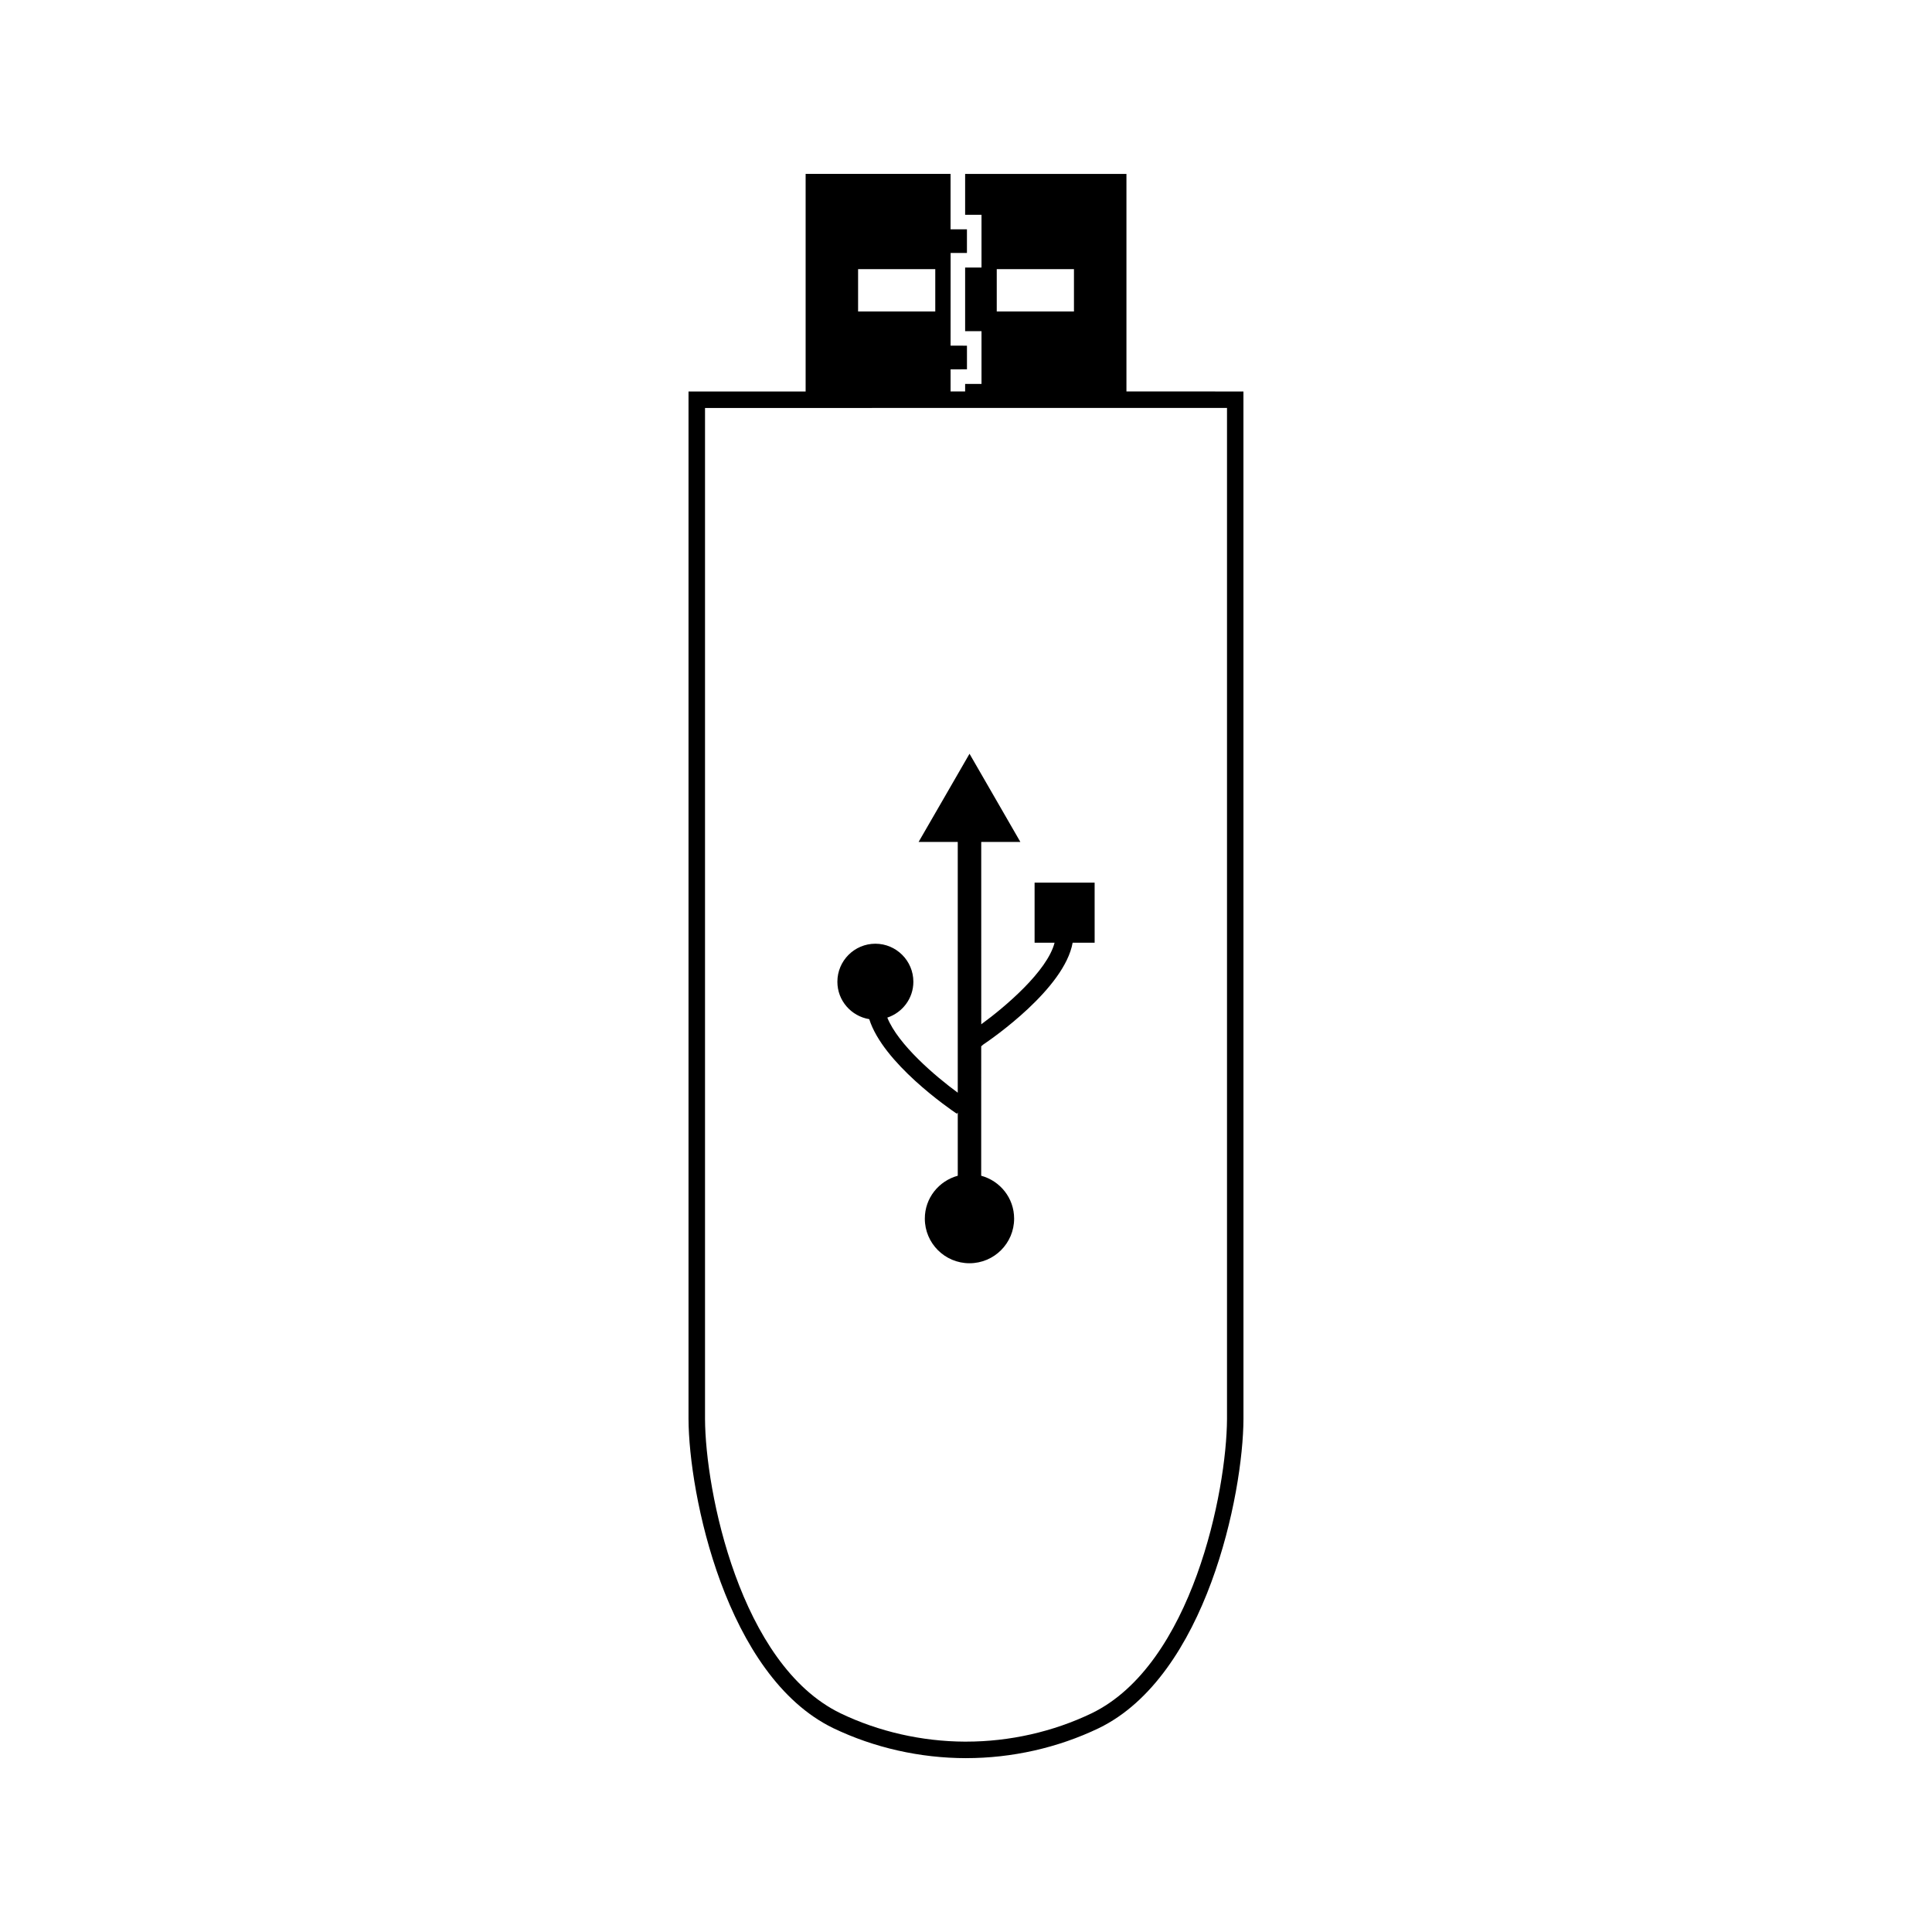
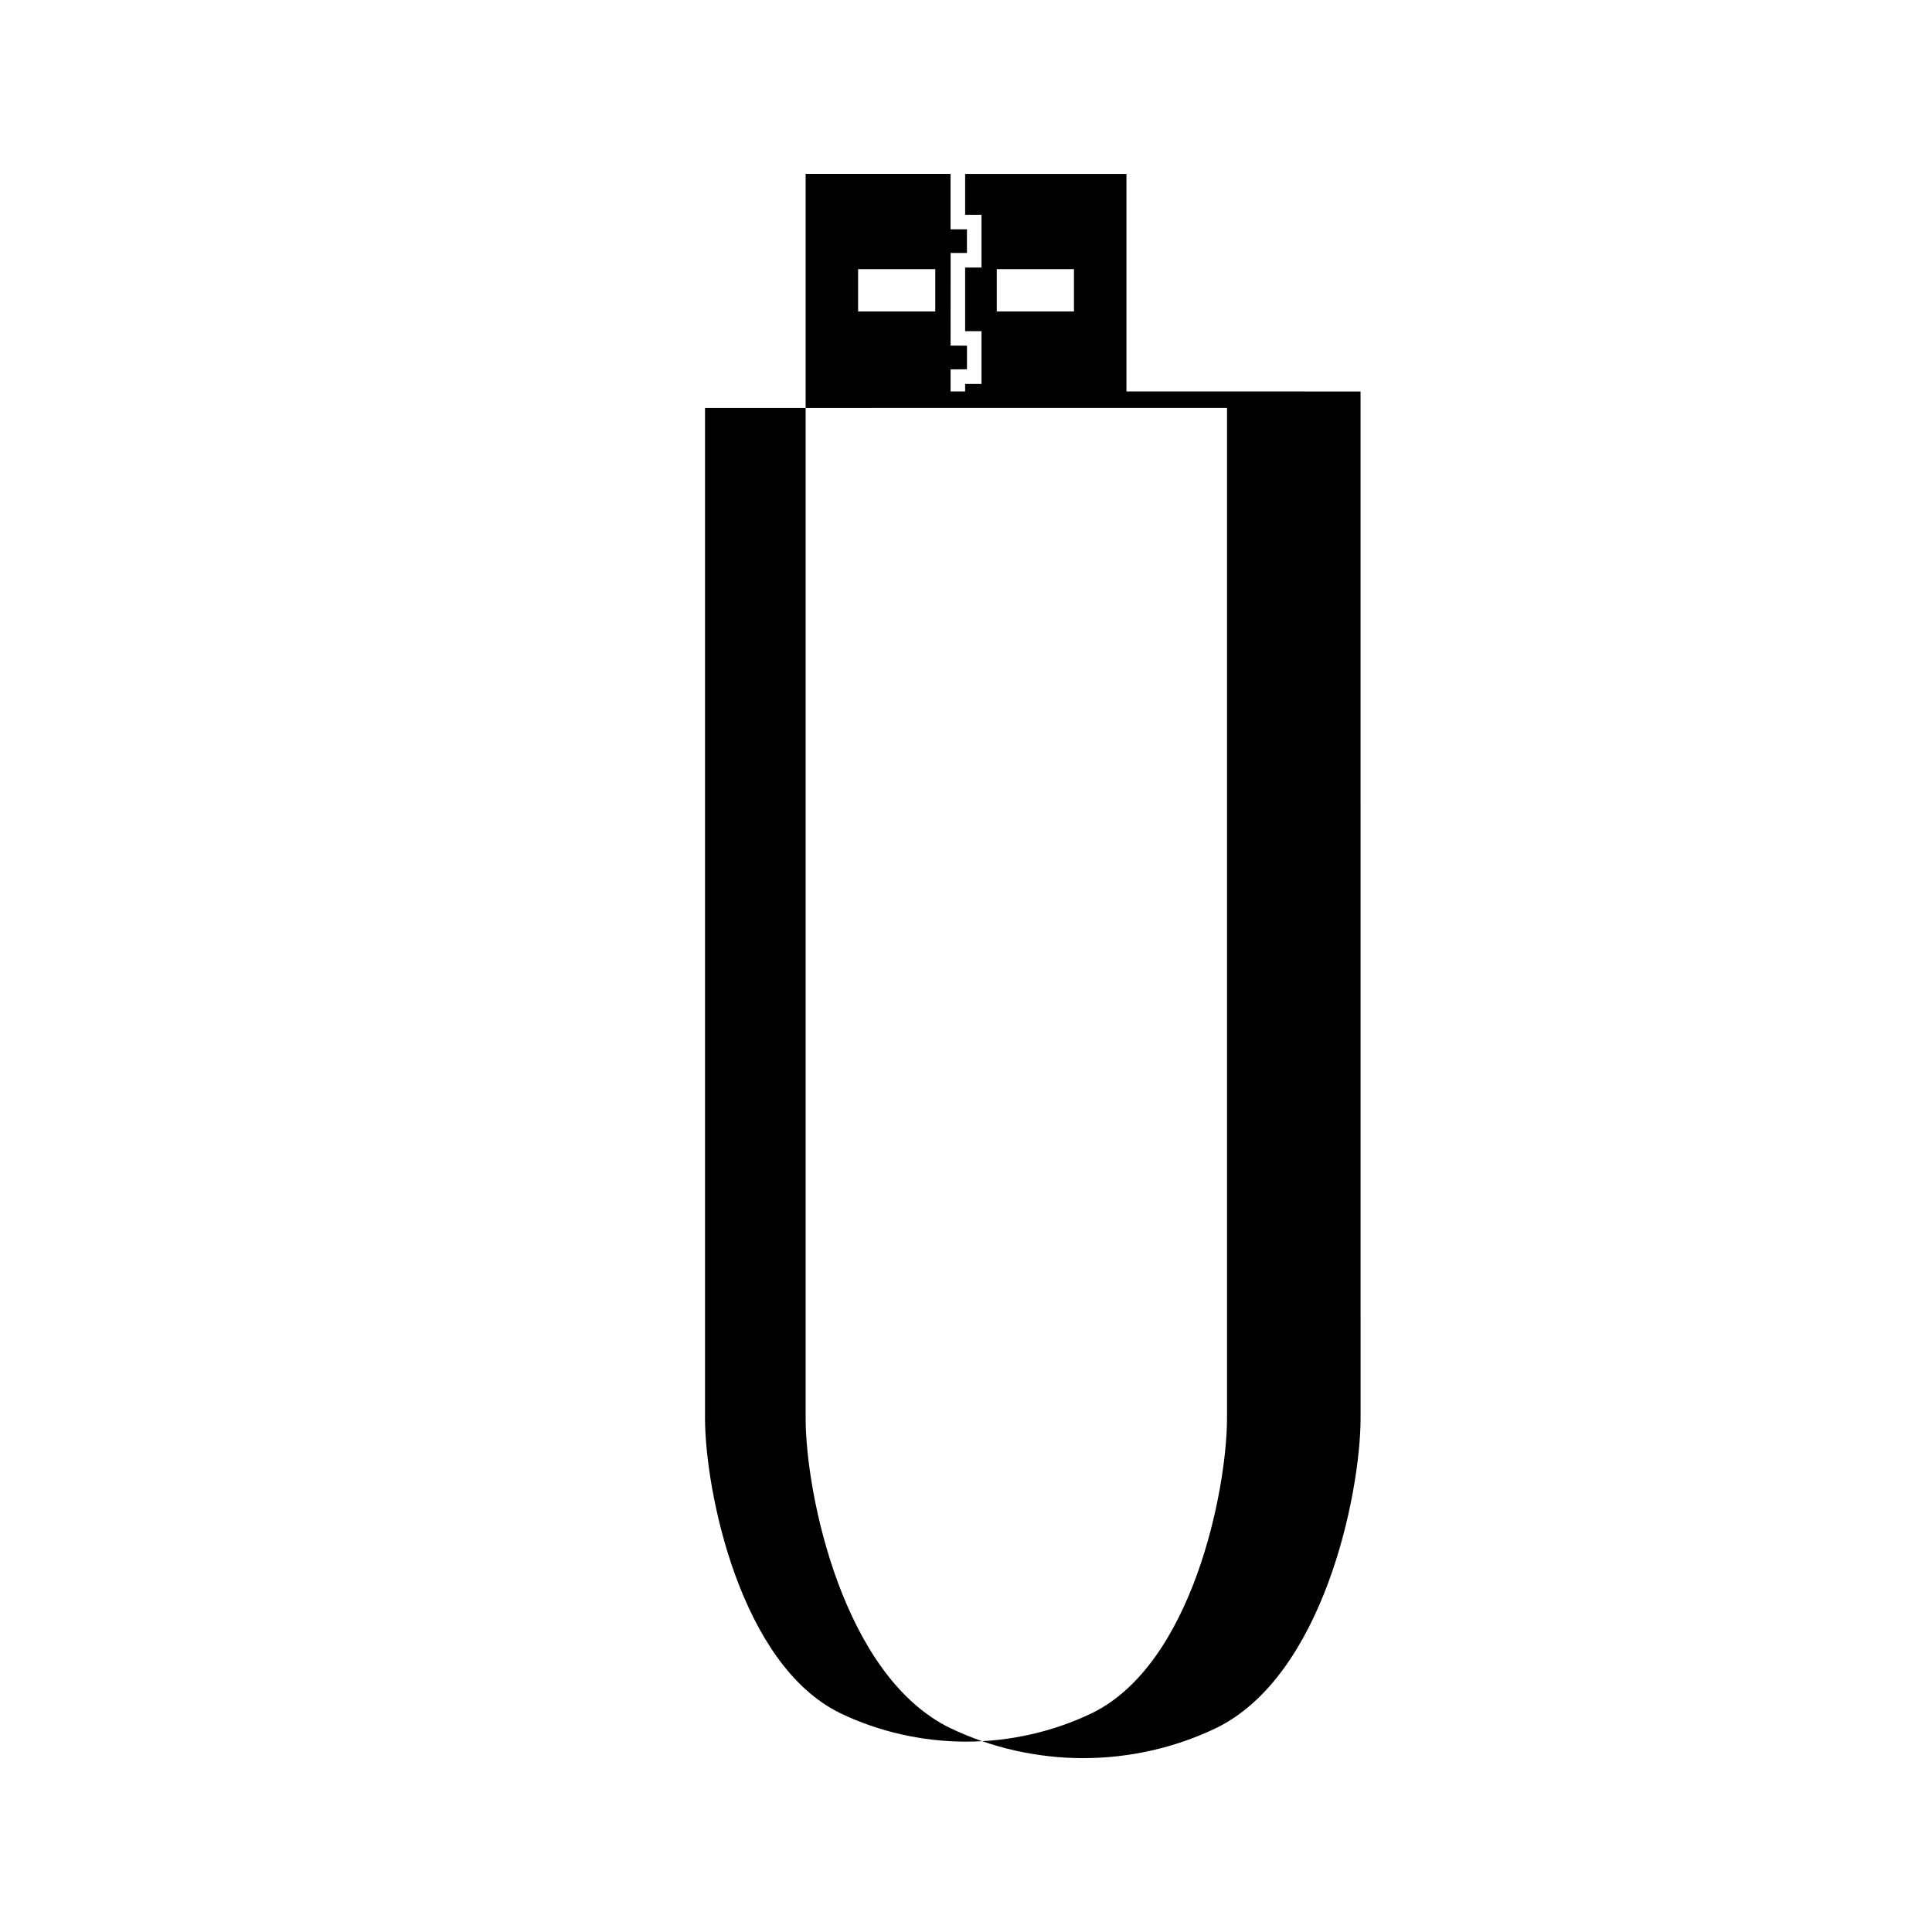
<svg xmlns="http://www.w3.org/2000/svg" fill="#000000" width="800px" height="800px" version="1.1" viewBox="144 144 512 512">
  <g>
-     <path d="m442.52 247.74v-57.648h-42.75v10.828h4.34v13.977h-4.34v16.867h4.34v13.977h-4.34v2.004h-3.856v-5.863l4.344-0.012-0.004-6.262-4.34-0.004 0.012-24.566 4.324-0.004v-6.262h-4.34v-14.688h-38.41v57.672h-31.035v272.31c0.078 19.879 9.852 68.109 38.379 81.922 10.805 5.18 22.965 7.93 35.168 7.941l0.031-0.004c12.148 0 24.297-2.738 35.121-7.93 28.523-13.824 38.289-62.059 38.367-81.949l-0.008-272.3zm-34.371-32.418h20.461v11.227h-20.461zm-36.746 0h20.453v11.227h-20.453zm97.766 304.71c-0.078 19.031-9.223 65.09-35.891 78.016-10.234 4.906-21.727 7.5-33.23 7.5l-0.305 0.004c-11.461-0.051-22.867-2.644-33-7.512-26.68-12.926-35.832-58.977-35.906-77.996v-267.93l138.33-0.004z" />
-     <path d="m374.36 414.09c3.672 11.613 21.035 23.602 23.223 25.074l0.234-0.34v16.758c-5.023 1.379-8.734 5.91-8.727 11.367-0.004 6.535 5.305 11.824 11.836 11.824 6.527 0 11.828-5.289 11.828-11.824 0-5.465-3.711-10.004-8.727-11.367l0.004-34.301 0.5-0.438c2.312-1.543 21.562-14.836 23.73-27.008l5.832-0.004-0.004-15.922h-15.91v15.922h5.297c-1.941 7.535-13.062 16.977-19.434 21.617l-0.004-48.324h10.371l-6.734-11.684-6.742-11.684-6.742 11.684-6.75 11.684h10.375v66.449c-5.977-4.383-15.785-12.738-18.668-19.895 4-1.328 6.906-5.062 6.906-9.5 0-5.559-4.519-10.082-10.07-10.082s-10.07 4.527-10.066 10.078c-0.004 5.004 3.664 9.125 8.441 9.914z" />
+     <path d="m442.52 247.74v-57.648h-42.75v10.828h4.34v13.977h-4.34v16.867h4.34v13.977h-4.34v2.004h-3.856v-5.863l4.344-0.012-0.004-6.262-4.34-0.004 0.012-24.566 4.324-0.004v-6.262h-4.34v-14.688h-38.41v57.672v272.31c0.078 19.879 9.852 68.109 38.379 81.922 10.805 5.18 22.965 7.93 35.168 7.941l0.031-0.004c12.148 0 24.297-2.738 35.121-7.93 28.523-13.824 38.289-62.059 38.367-81.949l-0.008-272.3zm-34.371-32.418h20.461v11.227h-20.461zm-36.746 0h20.453v11.227h-20.453zm97.766 304.71c-0.078 19.031-9.223 65.09-35.891 78.016-10.234 4.906-21.727 7.5-33.23 7.5l-0.305 0.004c-11.461-0.051-22.867-2.644-33-7.512-26.68-12.926-35.832-58.977-35.906-77.996v-267.93l138.33-0.004z" />
  </g>
</svg>